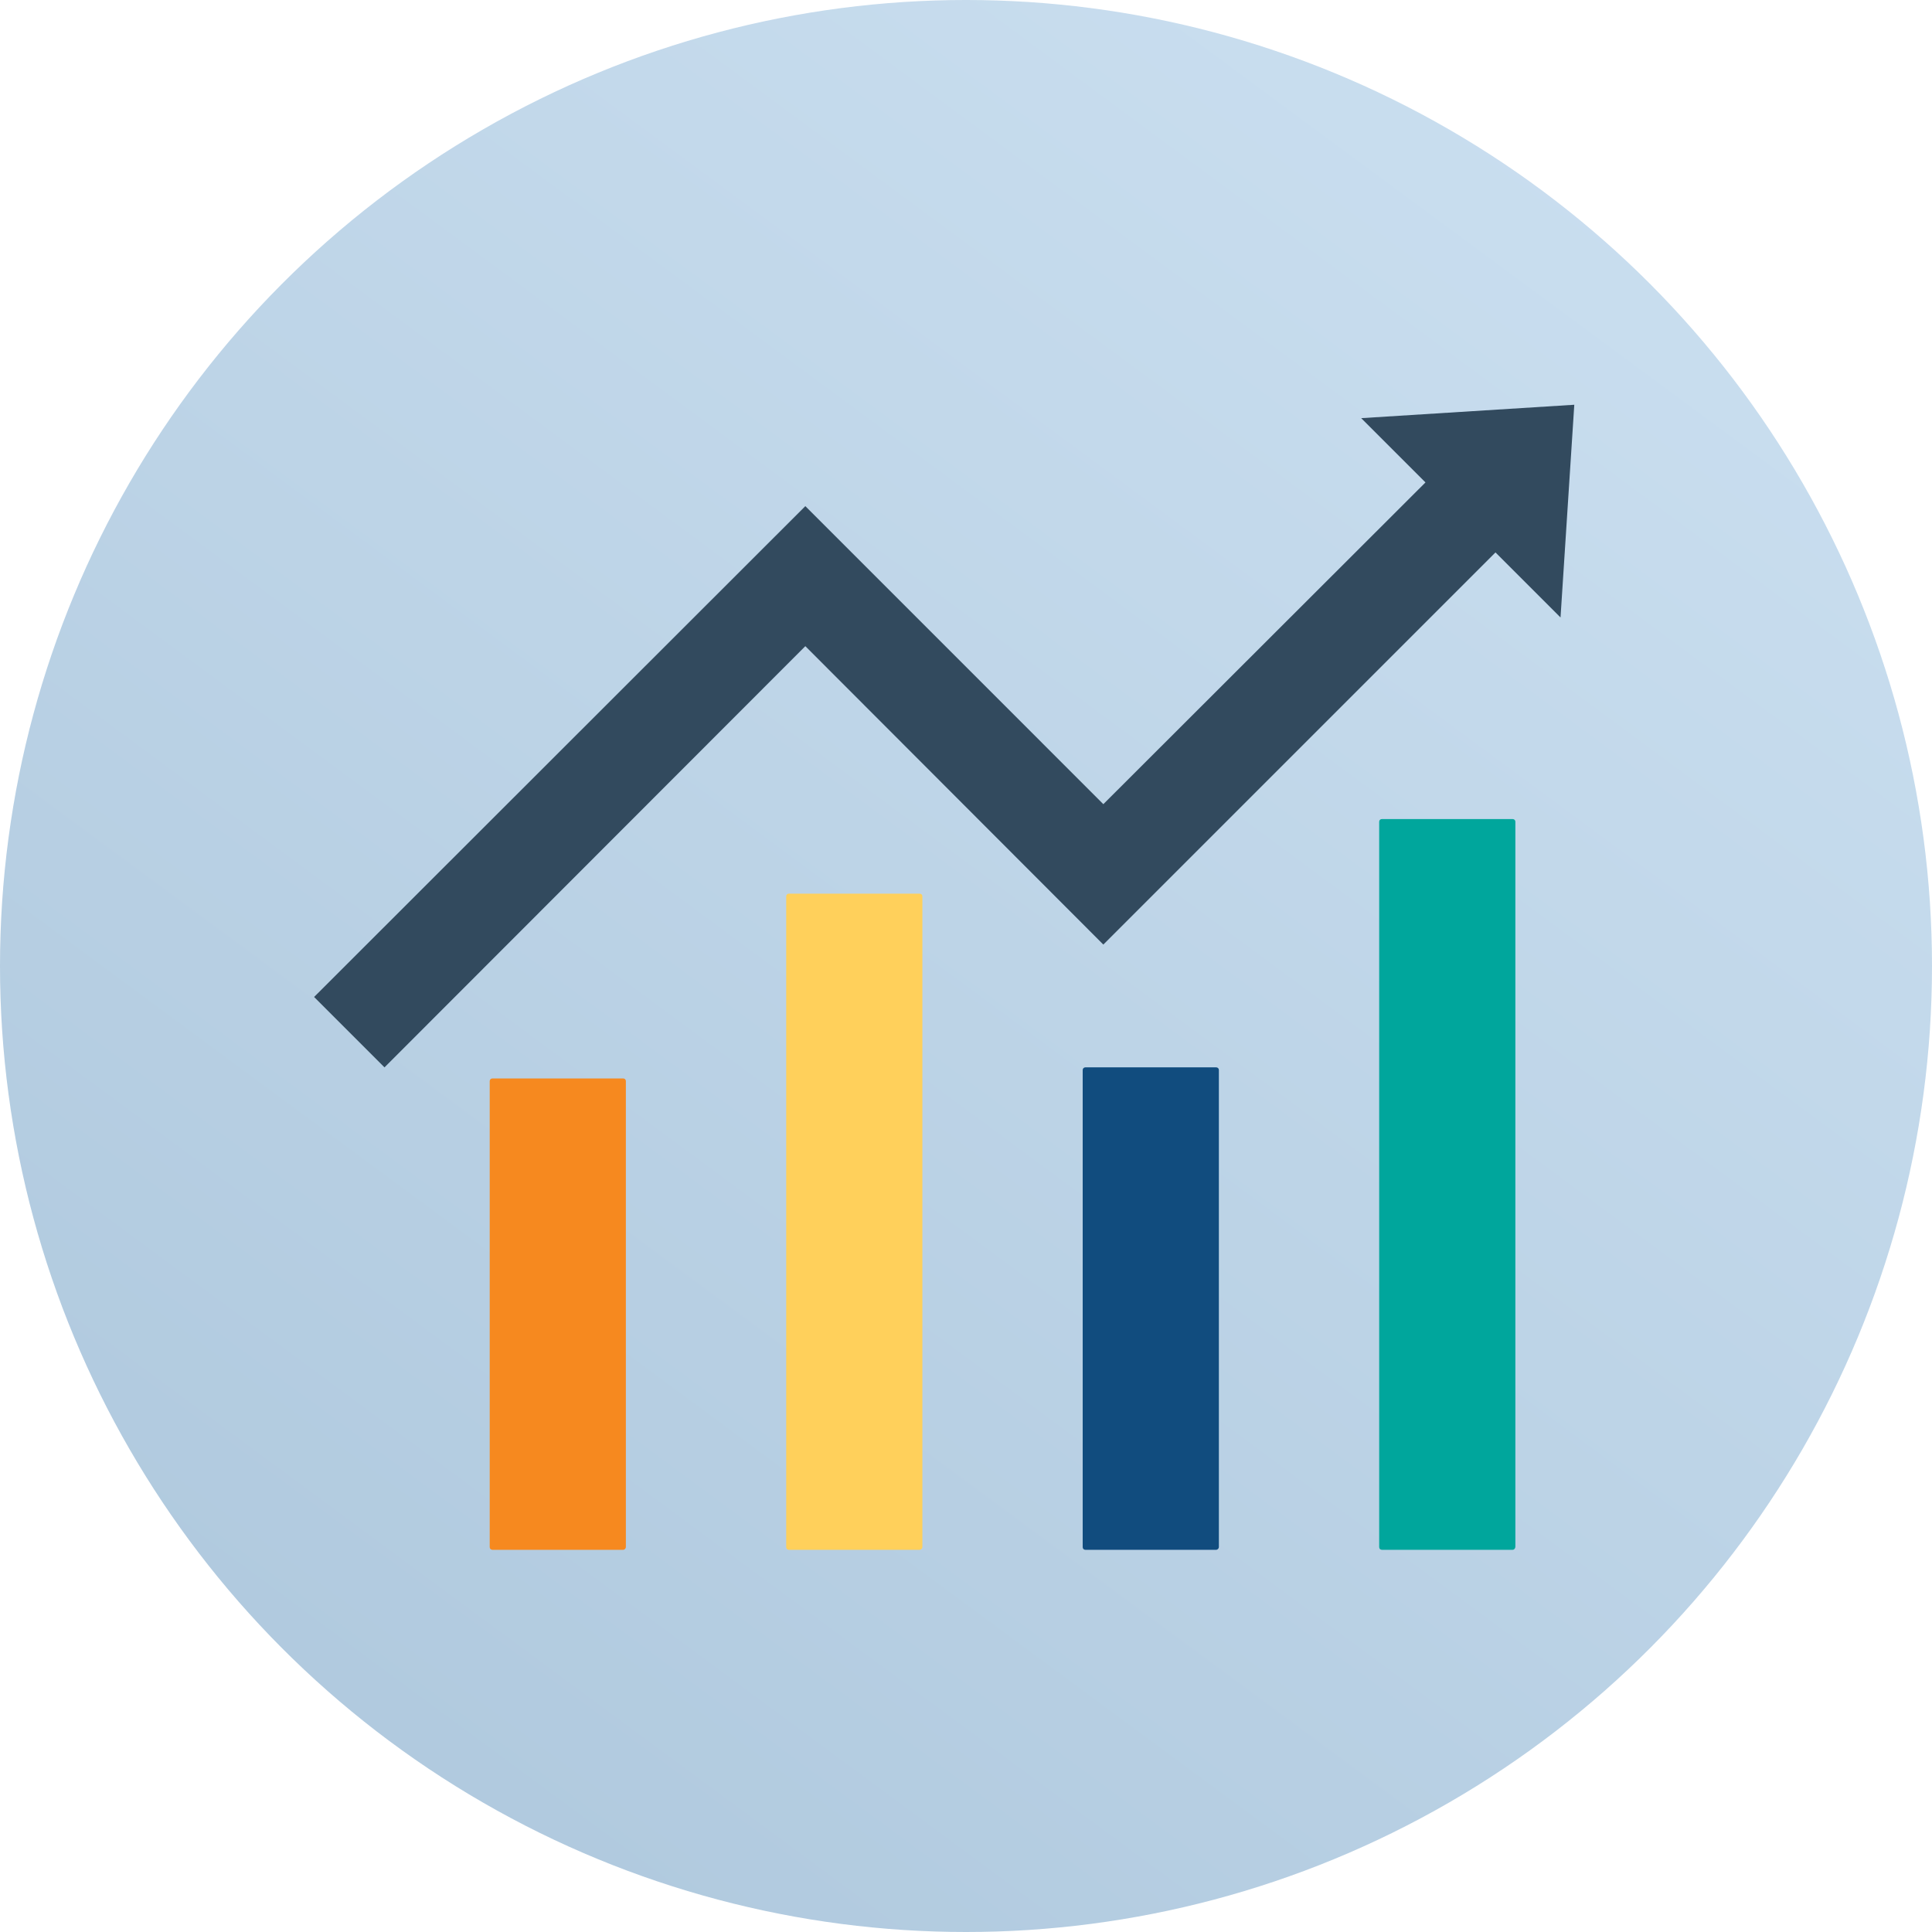
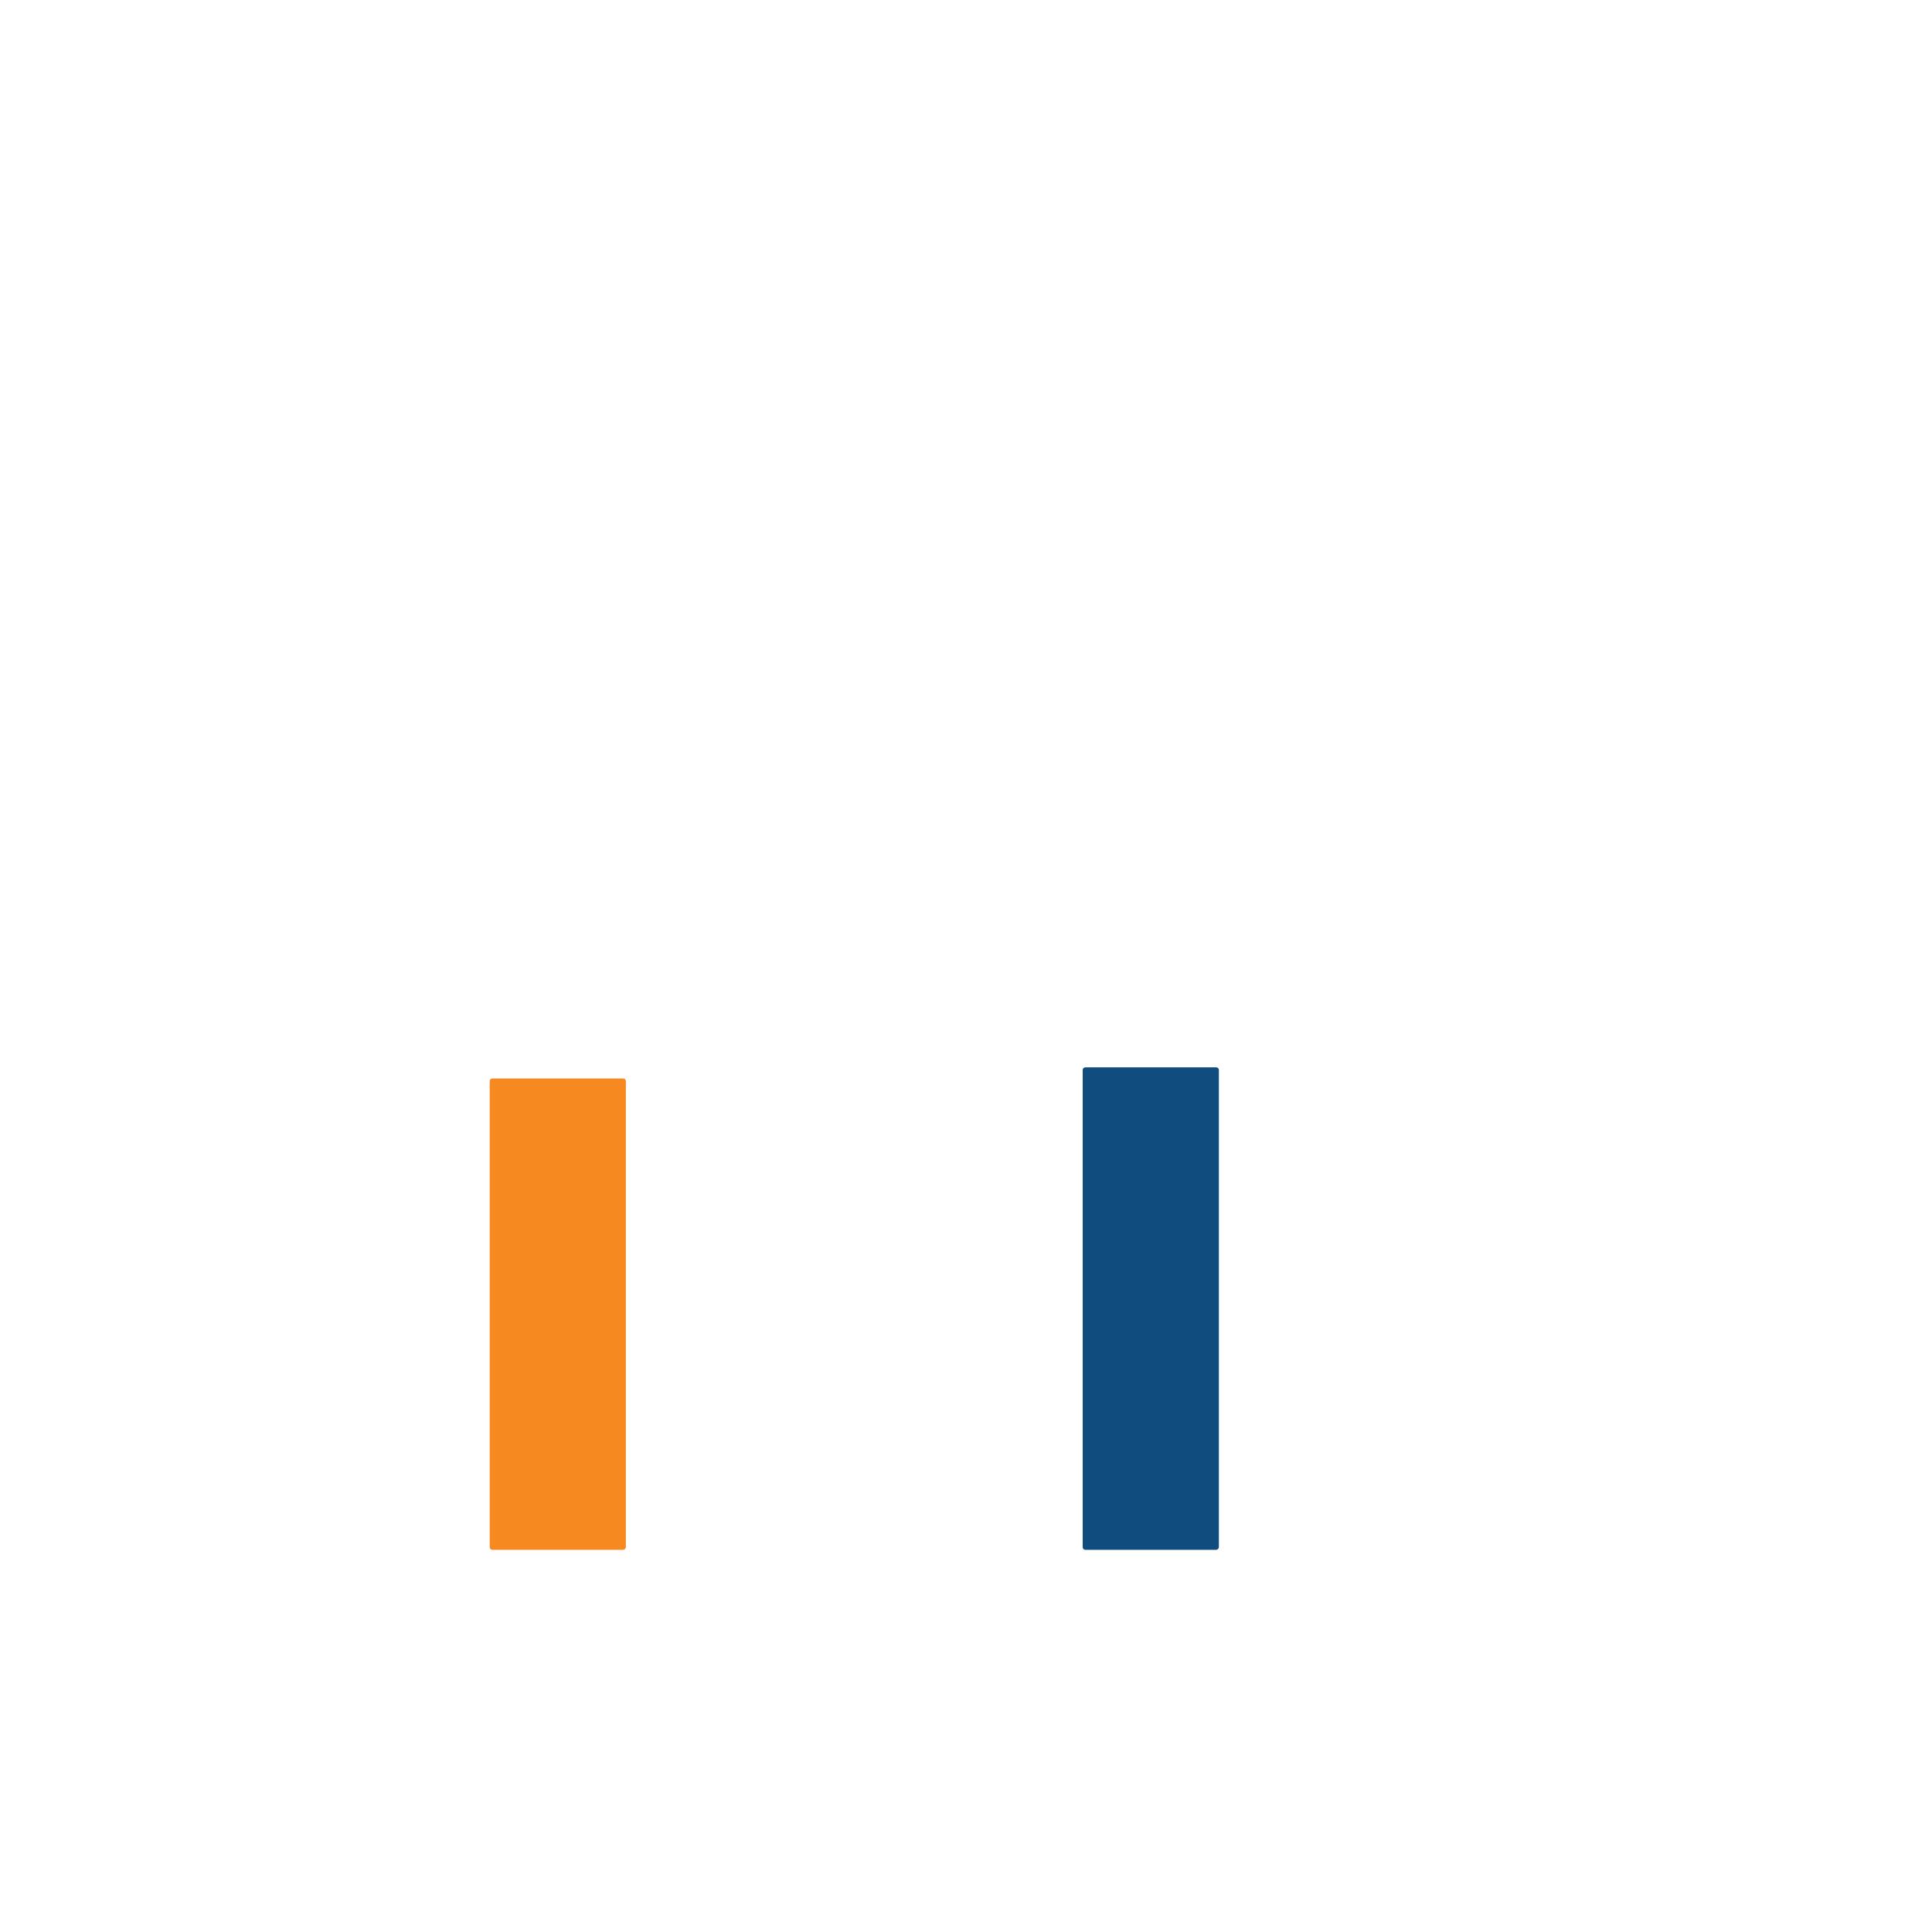
<svg xmlns="http://www.w3.org/2000/svg" width="80" height="80" viewBox="0 0 80 80">
  <defs>
    <linearGradient id="prefix__a" x1="83.01%" x2="24.703%" y1="12.49%" y2="91.411%">
      <stop offset="0%" stop-color="#77ABD6" />
      <stop offset="100%" stop-color="#3C7BAF" />
    </linearGradient>
  </defs>
  <g fill="none" fill-rule="evenodd">
-     <circle cx="40" cy="40" r="40" fill="url(#prefix__a)" opacity=".4" />
    <path fill="#F6891F" fill-rule="nonzero" d="M25.806 64.174h-5.418c-.063 0-.11-.047-.11-.11V44.767c0-.063.047-.11.11-.11h5.418c.063 0 .11.047.11.11v19.295c0 .048-.047.111-.11.111z" />
-     <path fill="#FFD05B" fill-rule="nonzero" d="M38.083 64.174h-5.418c-.063 0-.11-.047-.11-.11V37.116c0-.064.047-.111.11-.111h5.418c.064 0 .111.047.111.11v26.947c0 .048-.047.111-.11.111z" />
    <path fill="#114C7E" fill-rule="nonzero" d="M50.36 64.174h-5.417c-.064 0-.111-.047-.111-.11V44.308c0-.063.047-.111.11-.111h5.418c.064 0 .111.048.111.11v19.755c0 .048-.047.111-.11.111z" />
-     <path fill="#00A69C" fill-rule="nonzero" d="M62.638 64.174H57.22c-.064 0-.111-.047-.111-.11V34.027c0-.064.047-.111.11-.111h5.419c.063 0 .11.047.11.11v30.02c0 .064-.047.127-.11.127z" />
-     <path fill="#324A5E" fill-rule="nonzero" d="M65.188 16.76L56.364 17.315 59.026 19.976 45.687 33.299 33.347 20.958 13.006 41.283 15.921 44.198 33.347 26.756 45.687 39.113 61.925 22.875 64.618 25.568z" />
  </g>
</svg>